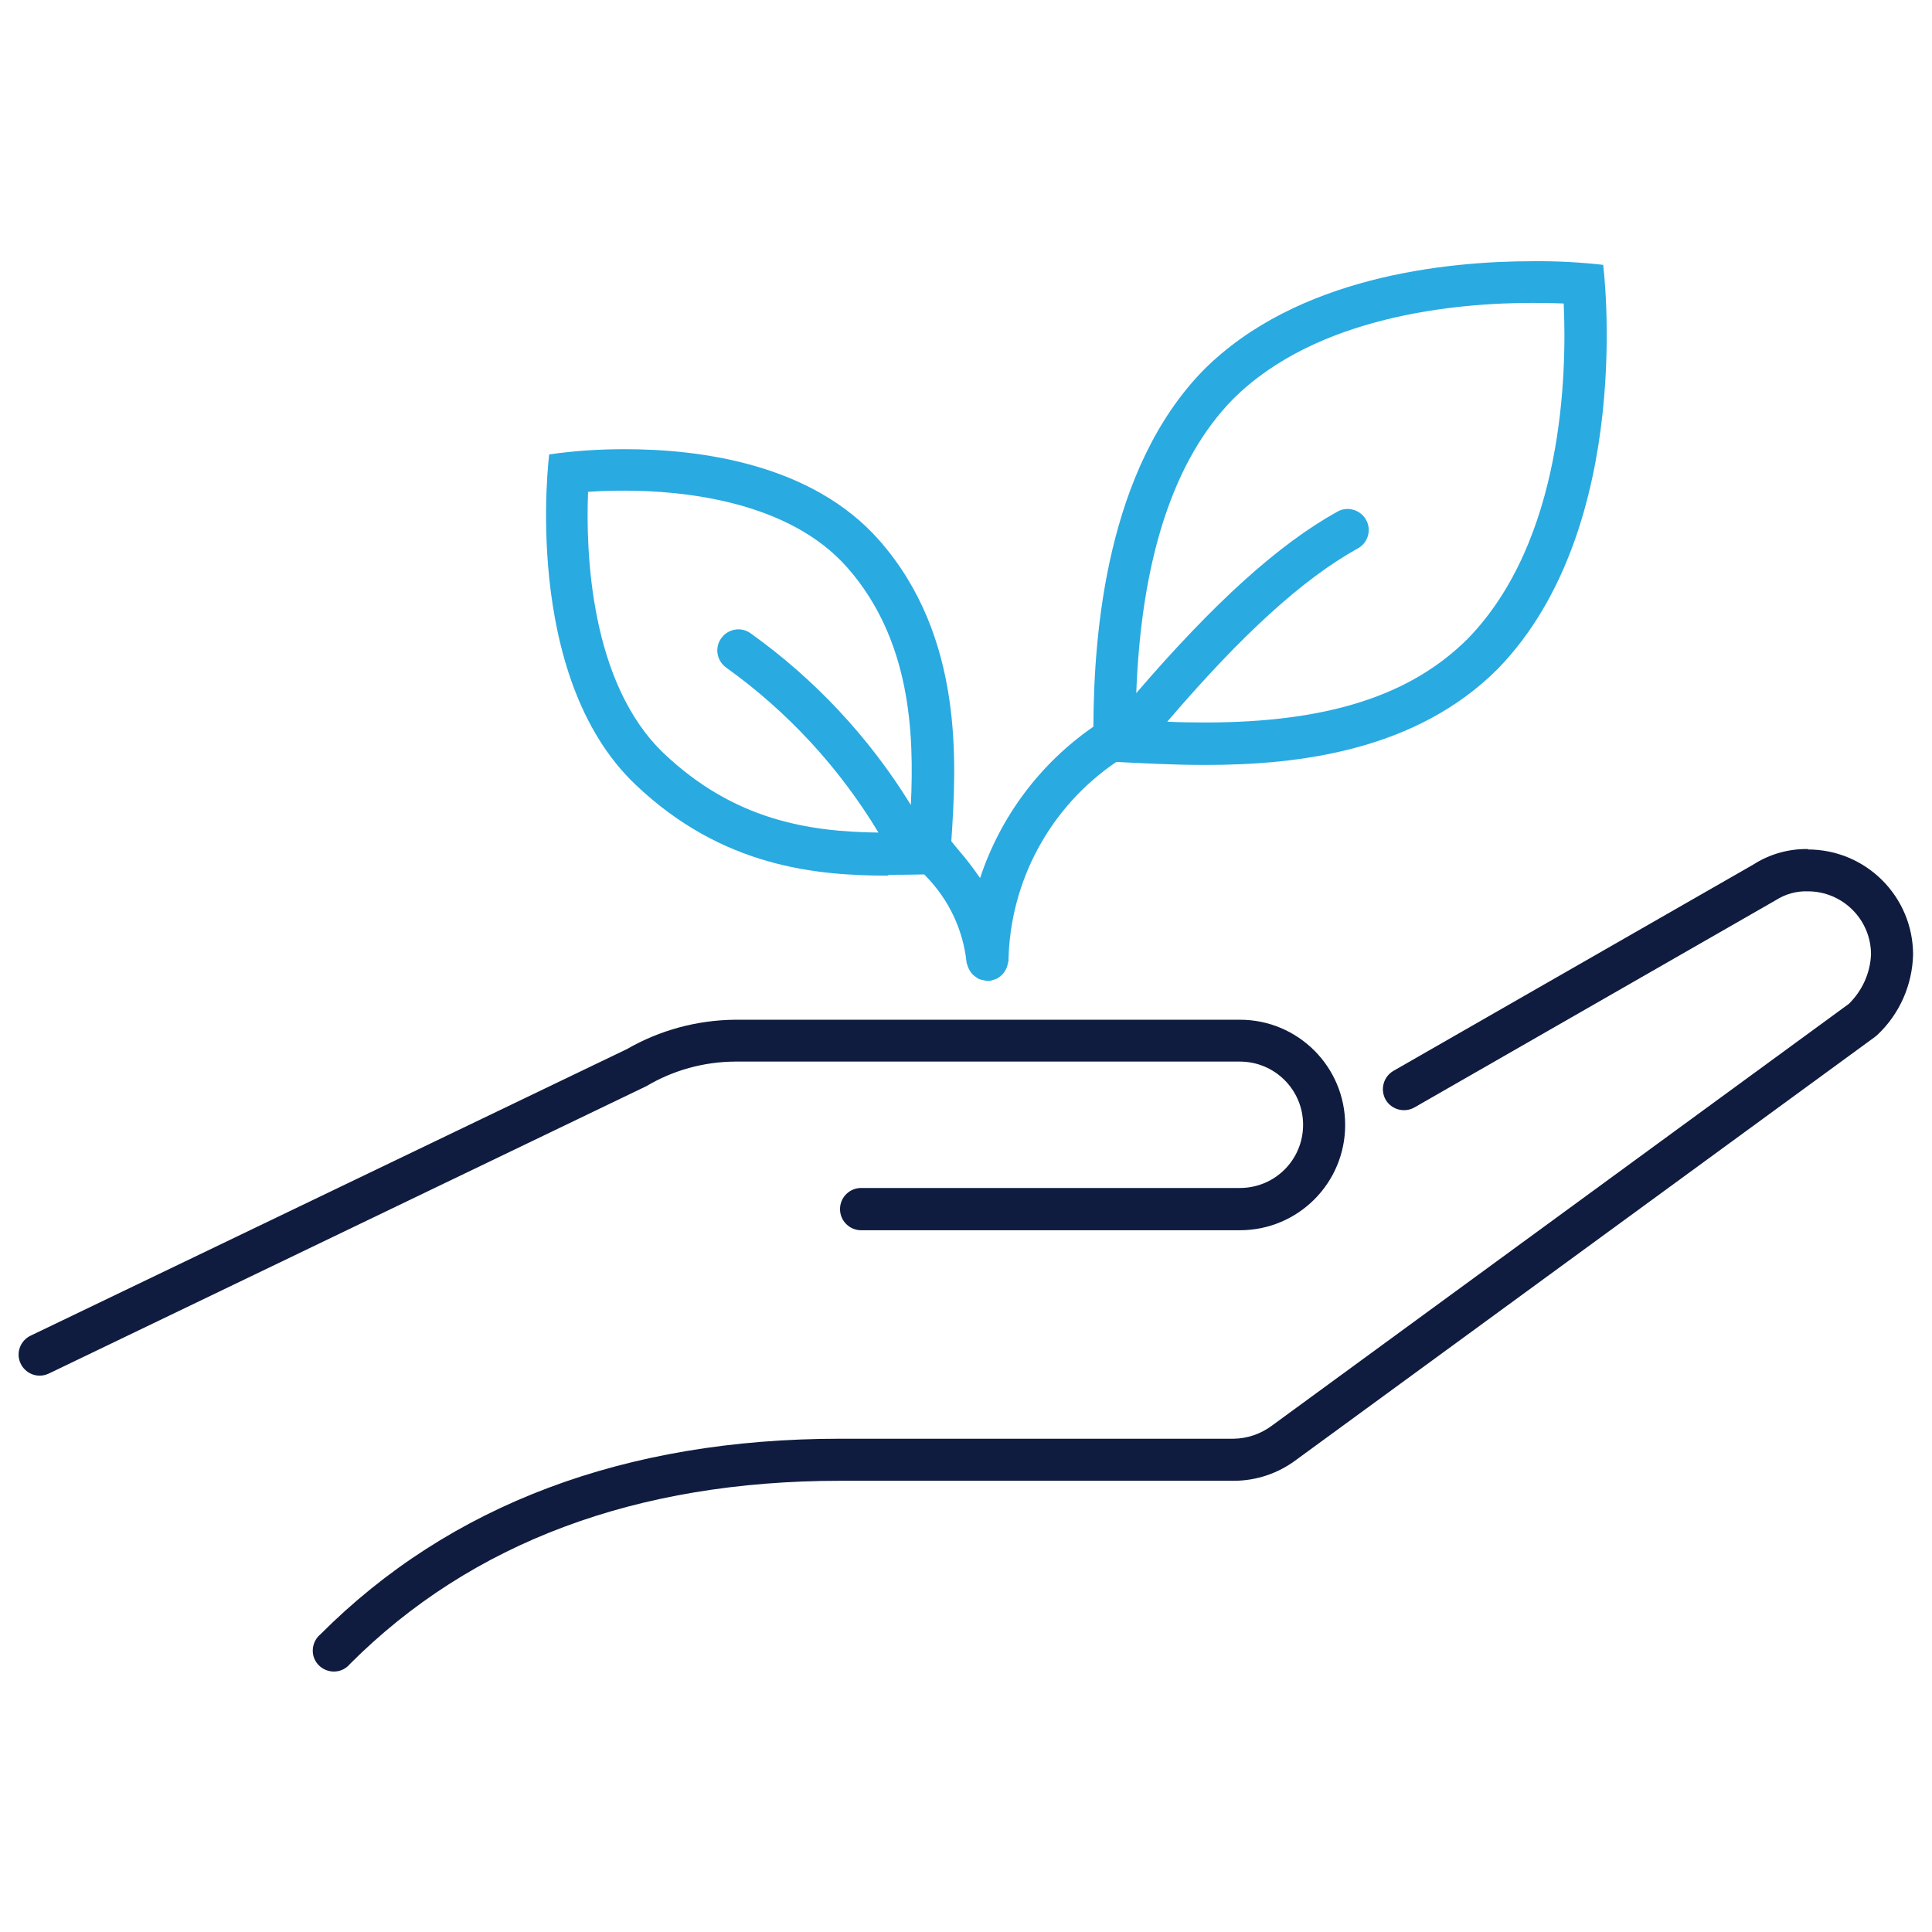
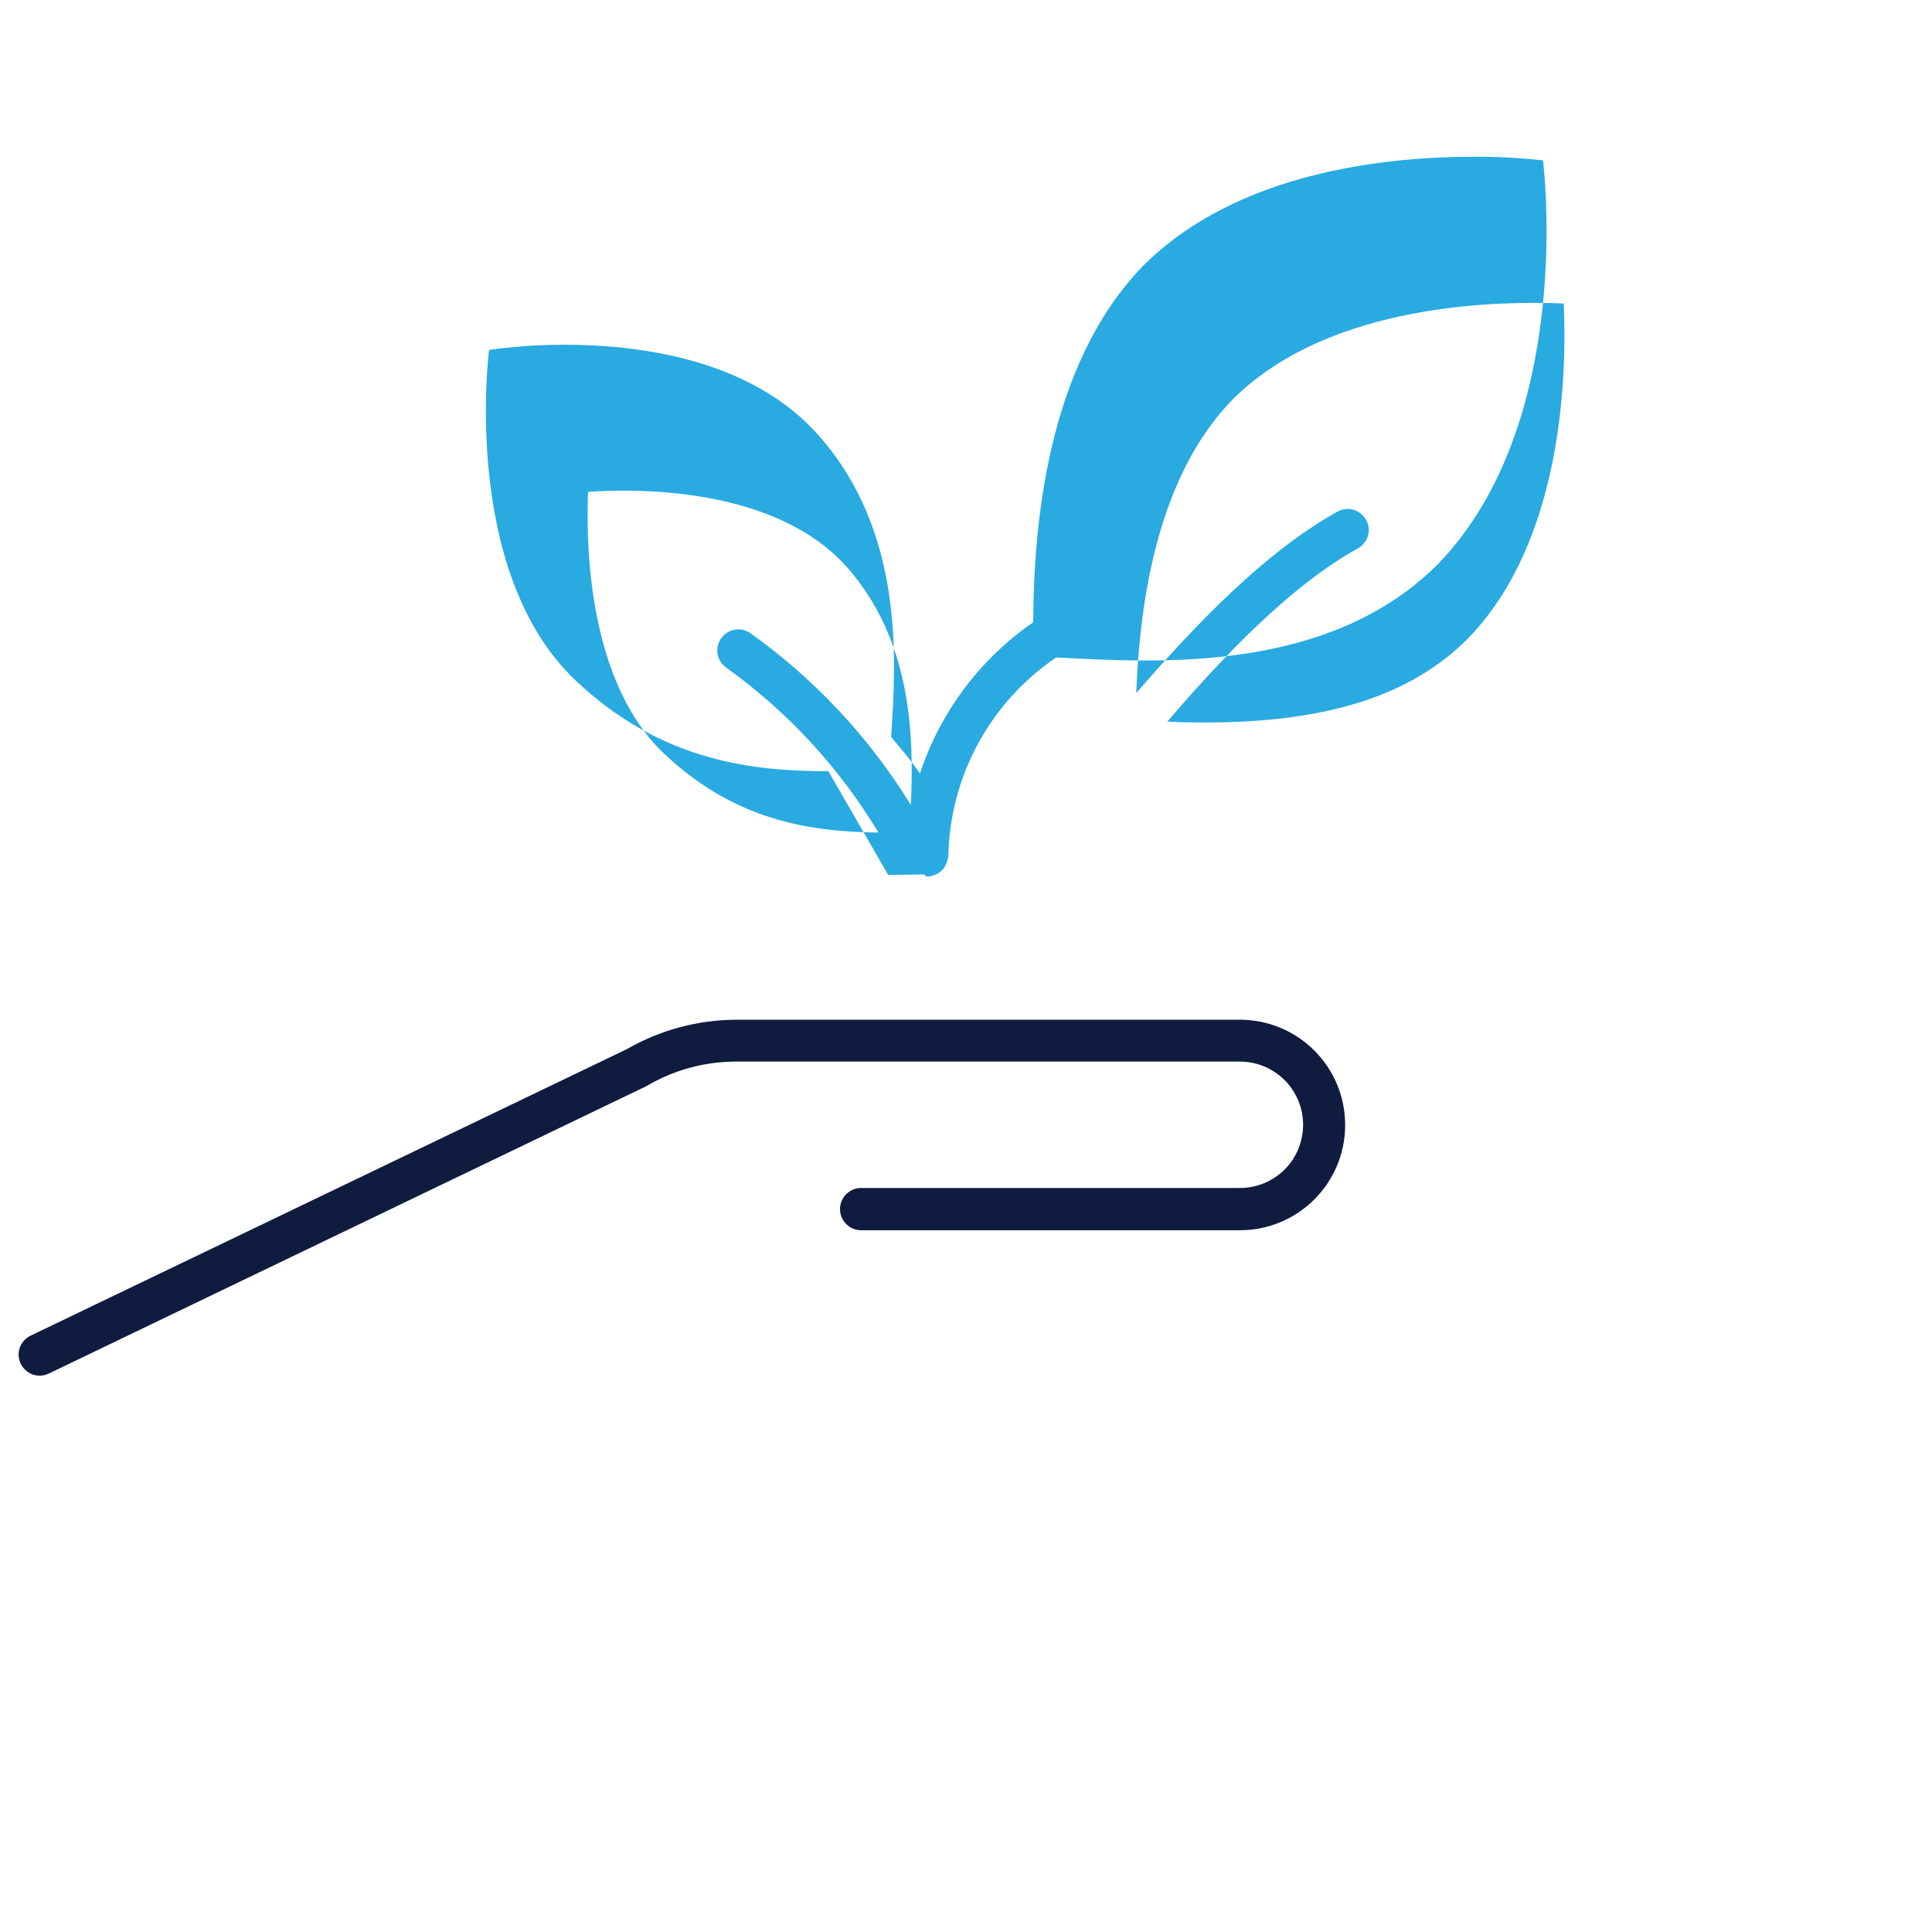
<svg xmlns="http://www.w3.org/2000/svg" id="uuid-b4f5b1f2-aaf3-430a-97bc-30c9a3a17579" viewBox="0 0 96 96">
  <path d="M36.52,52.75h25.09c1.73,0,3.14,1.4,3.14,3.14s-1.4,3.14-3.14,3.14h-18.82c-.58,0-1.05.47-1.05,1.05s.47,1.05,1.05,1.05h18.82c2.89,0,5.23-2.34,5.23-5.23s-2.34-5.23-5.23-5.23h-25.09c-1.89.02-3.74.52-5.37,1.46L1.56,66.35c-.53.23-.78.84-.55,1.37.23.53.84.78,1.37.55.03-.01.06-.03.09-.04l29.65-14.26c1.33-.79,2.85-1.21,4.4-1.22Z" fill="#0f1c3f" stroke-width="0" />
-   <path d="M89.84,42.19c-.96-.02-1.91.25-2.72.77l-17.88,10.25c-.5.29-.67.93-.39,1.43.29.5.93.67,1.43.39l17.94-10.29c.48-.31,1.04-.47,1.61-.45,1.73,0,3.14,1.4,3.14,3.14-.04.93-.44,1.8-1.1,2.45l-28.67,20.96c-.55.41-1.21.64-1.9.65h-19.55c-10.69,0-19.39,3.27-25.83,9.72-.44.37-.51,1.03-.14,1.47.37.44,1.03.51,1.47.14.05-.04.1-.09.14-.14,6.04-6.04,14.24-9.1,24.36-9.1h19.55c1.13,0,2.22-.37,3.12-1.05l28.75-21.01.12-.1c1.1-1.04,1.73-2.47,1.77-3.98,0-2.89-2.34-5.23-5.23-5.23Z" fill="#0f1c3f" stroke-width="0" />
-   <path d="M44.13,43.47c.64,0,1.24-.01,1.8-.02l.09.1c1.13,1.16,1.84,2.66,2.01,4.28,0,.04.02.08.04.12.01.06.03.11.06.17.03.07.07.13.11.19.03.04.07.09.1.12.06.05.12.1.18.14.04.03.09.06.13.08.08.03.16.05.25.06.04.01.08.02.11.03h.05s.09,0,.14,0c.04-.01.08-.03.12-.04.07-.02.14-.04.21-.07.05-.03.11-.06.15-.1.11-.08.2-.17.26-.29.04-.06.07-.12.09-.18.02-.06.04-.12.05-.19.01-.04.02-.08.03-.11.07-3.98,2.07-7.67,5.36-9.9,1.24.06,2.76.15,4.43.15,4.66,0,10.47-.71,14.53-4.78,6.9-7.11,5.23-20.07,5.23-20.07-1.16-.13-2.32-.19-3.48-.18-4.34,0-11.73.76-16.38,5.41-4.81,4.93-5.45,13.01-5.47,17.72-2.65,1.83-4.62,4.47-5.63,7.52-.33-.48-.69-.95-1.07-1.39-.12-.14-.24-.29-.36-.44.26-3.86.64-10.14-3.57-14.94-3.36-3.83-8.94-4.54-12.65-4.54-1.26,0-2.52.08-3.76.26,0,0-1.42,10.99,4.29,16.41,4.32,4.11,9,4.52,12.57,4.52ZM61.26,19.84c4.17-4.17,11.13-4.79,14.9-4.79.58,0,1.09.01,1.54.03.16,3.53-.03,11.78-4.76,16.65-2.84,2.84-6.99,4.17-13.06,4.17-.66,0-1.28-.01-1.88-.04,3.72-4.35,6.76-7.11,9.47-8.61.51-.28.69-.92.41-1.42-.28-.5-.92-.69-1.42-.41-2.92,1.62-6.12,4.51-10,9.02.25-6.66,1.85-11.59,4.8-14.6h0ZM29.23,24.44c.51-.04,1.12-.06,1.8-.06,2.88,0,8.16.5,11.08,3.83,3.14,3.58,3.32,8.2,3.15,11.79-2.06-3.35-4.77-6.25-7.96-8.53-.47-.34-1.12-.23-1.46.24-.34.47-.23,1.12.24,1.46,3.06,2.19,5.63,4.98,7.57,8.2-3.49-.04-7.18-.63-10.66-3.93-3.66-3.48-3.89-9.98-3.77-13h0Z" fill="#29aae1" stroke-width="0" />
+   <path d="M44.13,43.47c.64,0,1.24-.01,1.8-.02l.09.1h.05s.09,0,.14,0c.04-.01.08-.03.12-.04.07-.02.14-.04.21-.07.05-.03.11-.06.15-.1.11-.08.2-.17.26-.29.04-.06.07-.12.09-.18.02-.06.04-.12.05-.19.01-.04.02-.08.03-.11.07-3.98,2.07-7.67,5.36-9.9,1.24.06,2.76.15,4.43.15,4.66,0,10.47-.71,14.53-4.78,6.9-7.11,5.23-20.07,5.23-20.07-1.16-.13-2.32-.19-3.48-.18-4.34,0-11.73.76-16.38,5.41-4.81,4.93-5.45,13.01-5.47,17.72-2.65,1.83-4.62,4.47-5.63,7.52-.33-.48-.69-.95-1.07-1.39-.12-.14-.24-.29-.36-.44.26-3.86.64-10.14-3.57-14.94-3.36-3.83-8.94-4.54-12.65-4.54-1.26,0-2.52.08-3.76.26,0,0-1.42,10.99,4.29,16.41,4.32,4.11,9,4.52,12.57,4.52ZM61.26,19.84c4.17-4.17,11.13-4.79,14.9-4.79.58,0,1.09.01,1.54.03.16,3.53-.03,11.78-4.76,16.65-2.84,2.84-6.99,4.17-13.06,4.17-.66,0-1.28-.01-1.88-.04,3.72-4.35,6.76-7.11,9.47-8.61.51-.28.69-.92.41-1.42-.28-.5-.92-.69-1.42-.41-2.92,1.62-6.12,4.51-10,9.02.25-6.66,1.85-11.59,4.8-14.6h0ZM29.23,24.44c.51-.04,1.12-.06,1.8-.06,2.88,0,8.16.5,11.08,3.83,3.14,3.58,3.32,8.2,3.15,11.79-2.06-3.35-4.77-6.25-7.96-8.53-.47-.34-1.12-.23-1.46.24-.34.47-.23,1.12.24,1.46,3.06,2.19,5.63,4.98,7.57,8.2-3.49-.04-7.18-.63-10.66-3.93-3.66-3.48-3.89-9.98-3.77-13h0Z" fill="#29aae1" stroke-width="0" />
</svg>